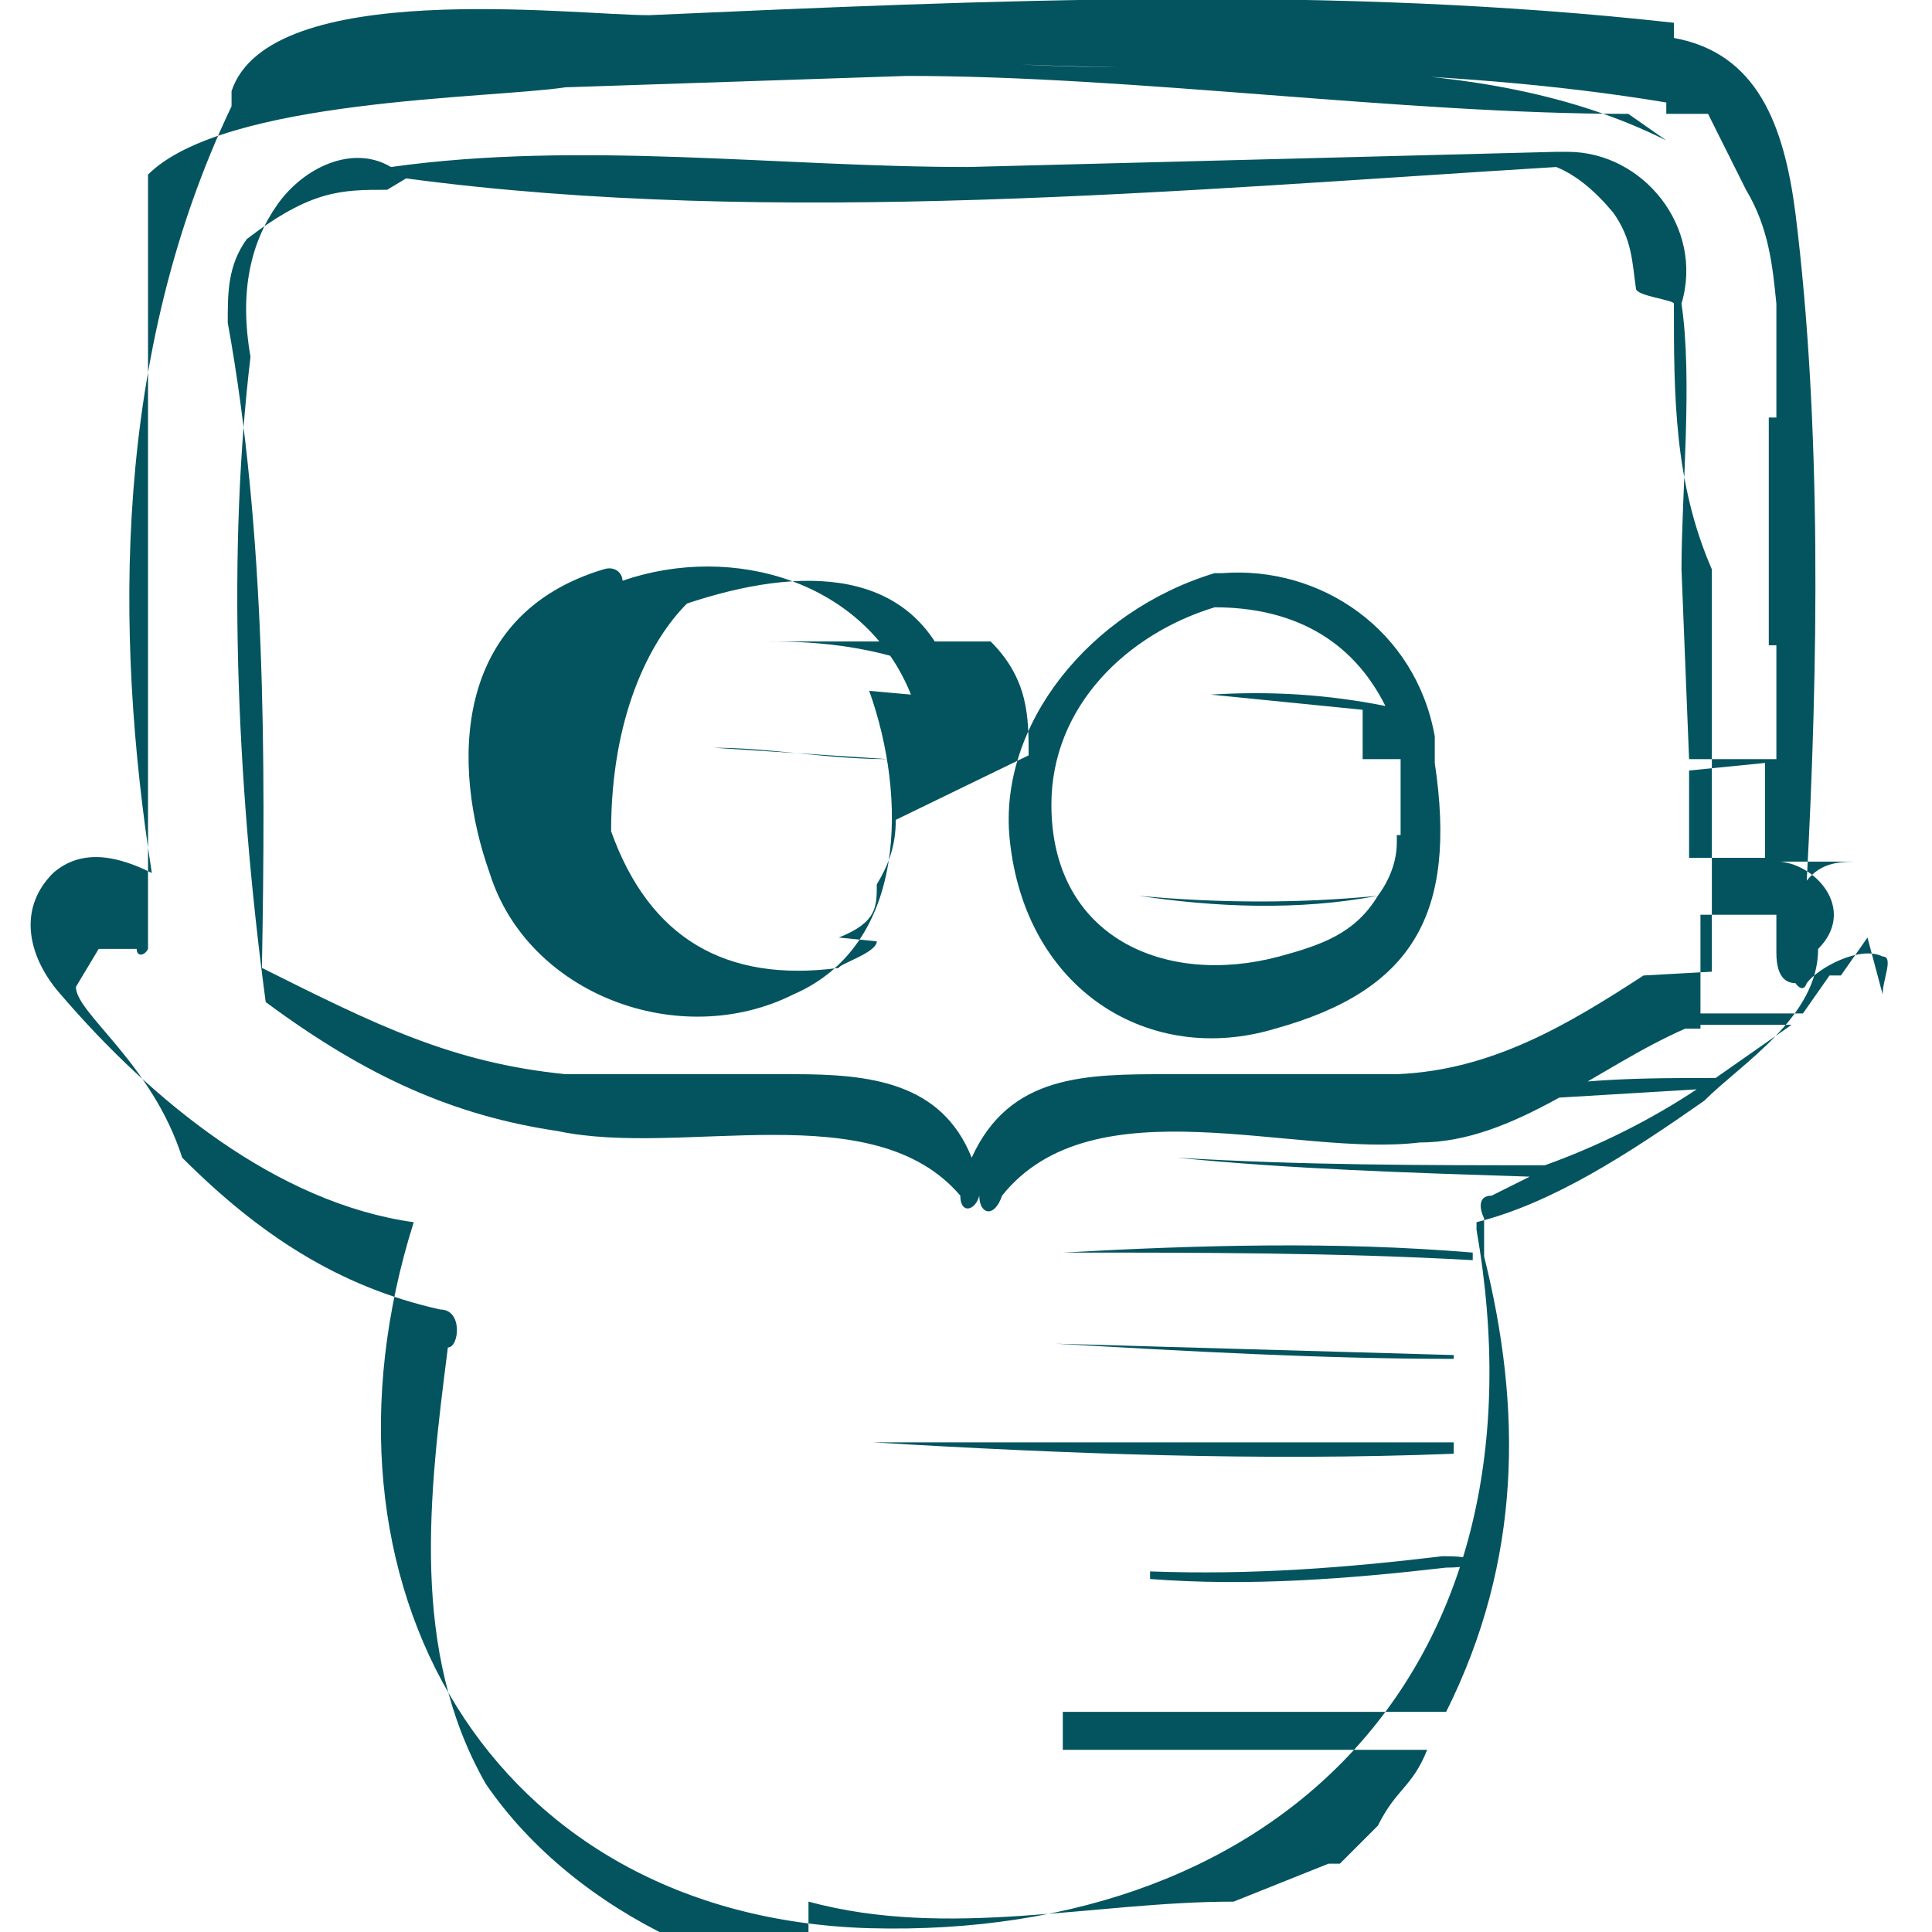
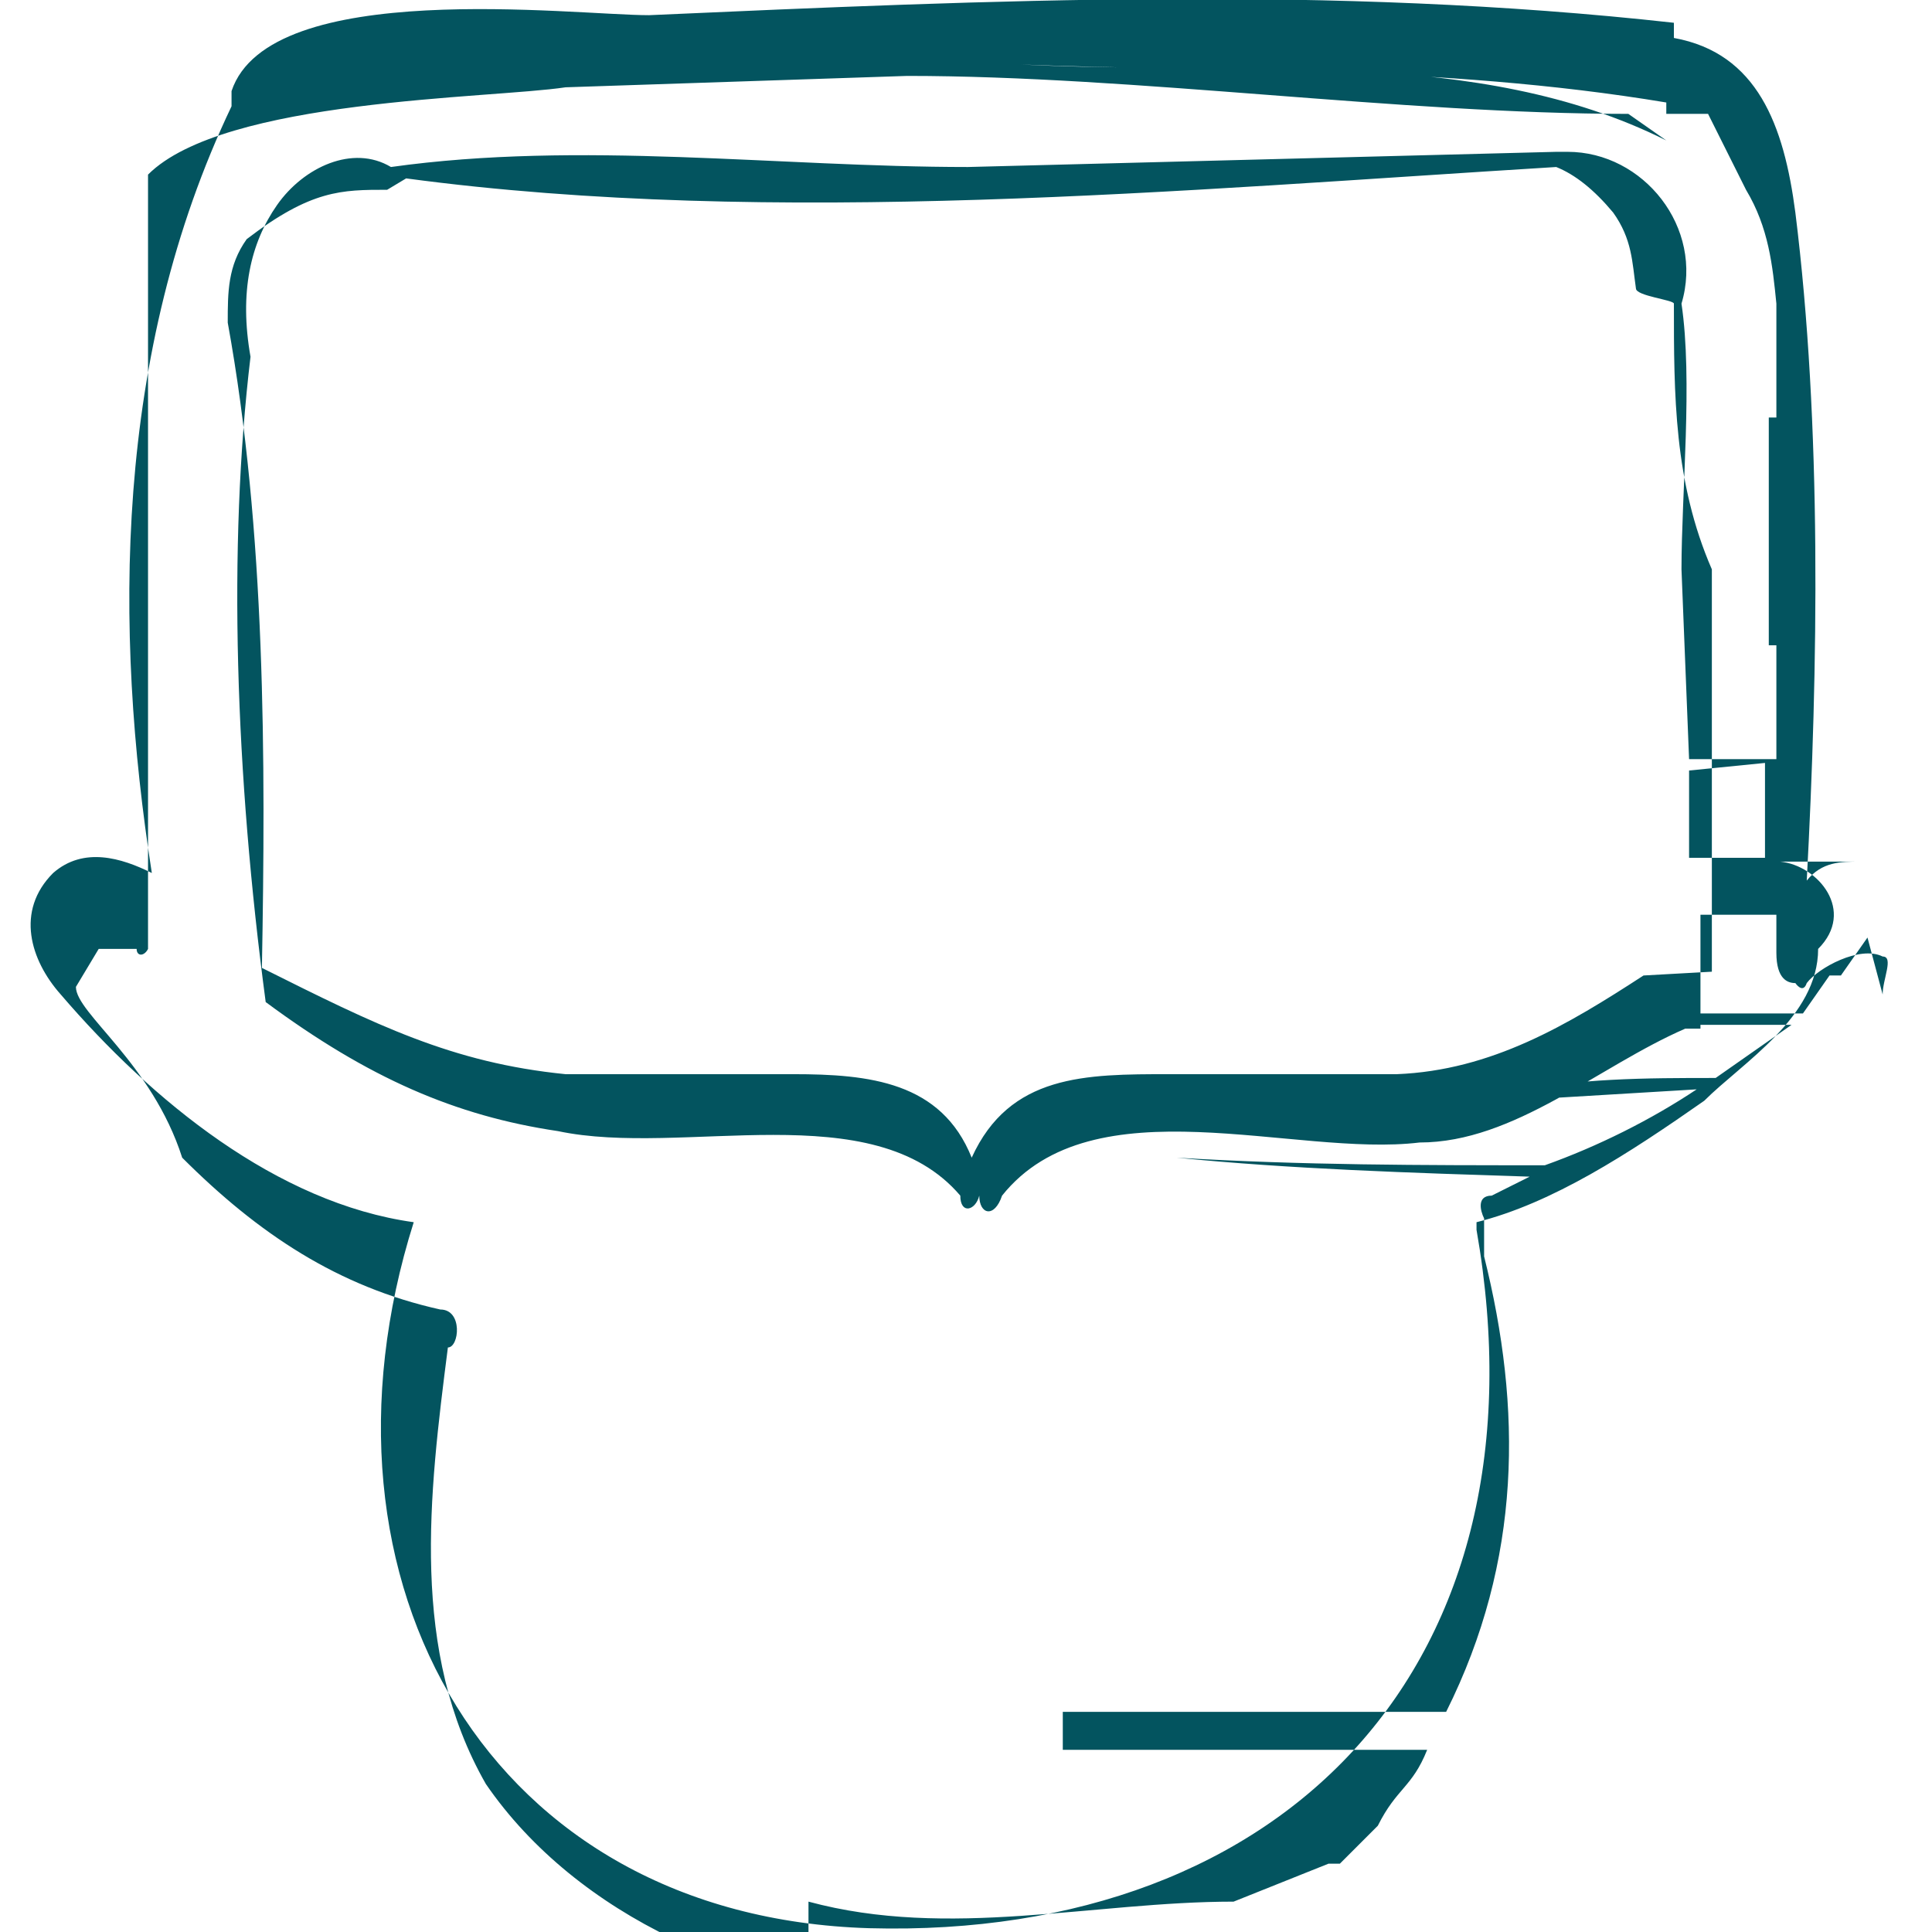
<svg xmlns="http://www.w3.org/2000/svg" id="Capa_1" viewBox="0 0 50.9 50.9">
  <style>
    .st0{fill:#03545F;}
  </style>
-   <path class="st0" d="M24 18.3c-1.2-3-4.7-4-7.6-3 0-.2-.2-.4-.5-.3-4 1.2-4 5.2-3 8 1 3.2 5 4.7 8 3.2 3-1.3 3-5.2 2-8zm-.4 3.3h-3.8 3.8c0 .7-.2 1.2-.5 1.7h-3 3c0 .6 0 1-1 1.4l-4-.4 5 .5c0 .3-1 .6-1 .7-3 .4-5-.8-6-3.6 0-3 1-5 2-6 3-1 6-1 7 2-2-1-4-1-5-1h6c1 1 1 2 1 3zm14.2-2.2c-.5-2.8-3-4.5-5.6-4.3H32c-3.3 1-5.7 4-5.4 7 .4 4 3.7 6 7 5 3.6-1 4.8-3 4.2-7zm-1 2.6h-3 3v.2c0 .5-.2 1-.5 1.4-2 .2-4.2.2-6.3 0 2 .3 4.2.4 6.3 0-.6 1-1.5 1.3-2.6 1.6-3 .8-6-.5-6-4 0-2.6 2-4.5 4.3-5.2 2 0 3.6.8 4.5 2.6-1.5-.3-3-.4-4.6-.3-1 0-1 0 0 0l4 .4V20h-3 4v2z" />
  <path class="st0" d="M49 22.7c-.5 0-1 0-1.4.5.3-5.6.4-12-.3-17.6-.3-2.3-1-4.2-3.2-4.6V.6c-9-1-18-.6-27-.2-2 0-10-1-11 2v.4C3 9.3 3 16.6 4 23c-.8-.4-1.8-.7-2.6 0-1 1-.6 2.3.2 3.2 2.4 2.8 5.7 5.5 9.3 6-3 9.5 2 18.3 12 18.6 11 .3 18-7 16-18.4v-.2c2-.5 4-1.8 6-3.2 1-1 3-2.2 3-4 1-1 0-2.2-1-2.3zm.2 2l-.7 1h-3.3 3l-.7 1h-3.8v.3h3.5l-2 1.4c-1.8 0-3.7 0-5.5.4v.2l5-.3c-1.2.8-2.6 1.5-4 2-3.2 0-6.4 0-9.7-.2 3 .3 6.2.4 9.3.5l-1 .5c-.4 0-.3.4-.2.6v1c1 4 1 8-1 12H28v1h9.6c-.4 1-.8 1-1.3 2l-1 1h-13H35l-2.5 1c-3.7 0-7.5 1-11.2 0v1c3.7 0 7.3 0 11-.2-2.7 1-5.7 1.7-8.5 1.6-4 0-8.6-2-11-5.5-2-3.5-1.5-7.6-1-11.5.3 0 .4-1-.2-1-2.7-.6-4.8-2-6.8-4C4 28 2 26.7 2 26l.6-1h1c0 .2.2.2.3 0V4.6c2-2 9-2 11-2.3l9-.3c6 0 13 1 19 1l1 .7c-5-2.5-11-1.7-17-2 5 .2 11 0 17 1V3H34h11l1 2h-1.7H46c.6 1 .7 2 .8 3h-2 2v3H45h1.6v3h-2s-.2 0 0 0h2v3H45c-.2 0-.2 0 0 0h1.8v3h-2.3l-.2-5c0-2 .3-5 0-7 .6-2-1-4-3-4H41l-15.5.4c-5 0-10.2-.7-15.2 0-1-.6-2.3 0-3 1-.7 1-1 2.3-.7 4-.6 5-.4 11 .4 17 2.7 2 5 3 7.7 3.4 3.3.7 8.3-1 10.6 1.7 0 .5.4.4.5 0 0 .5.4.6.6 0 2.4-3 7.7-1 11-1.4 2.5 0 4.7-2 7-3h.4v-3h2v1c0 .7.3.8.5.8 0 0 .2.3.3 0 .3-.4 1.4-1 2-.7.3 0 0 .6 0 1zM46.5 20v2.6h-2v-2.3l2-.2zm-3.2 5.7c-2 1.3-4 2.5-6.5 2.6h-6c-2.2 0-4.2 0-5.2 2.2-.8-2-2.7-2.2-4.7-2.2h-6c-3-.3-5-1.3-8-2.8C7 20 7 14 6 8.5c0-.8 0-1.5.5-2.2C8.2 5 9 5 10.2 5l.5-.3C20.4 6 31.2 5 41 4.4c.5.2 1 .6 1.5 1.2.5.7.5 1.3.6 2 0 .2 1 .3 1 .4 0 2.4 0 4.7 1 7v10.6z" />
-   <path class="st0" d="M38 41c-2.5.3-5 .5-7.7.4v.2c2.6.2 5.2 0 7.8-.3 1 0 1-.3 0-.3zm.3-3H23c-.2 0-.2 0 0 0 5 .3 10.2.5 15.3.3V38zm0-2.3l-10.5-.3c3.5.2 7 .4 10.5.4.2 0 .2 0 0 0zm.5-2.7c-3.6-.3-7.2-.2-10.8 0 3.6 0 7.2 0 10.8.2V33zM23.4 20l-4.6-.3c1.5 0 3 .3 4.6.3z" />
</svg>